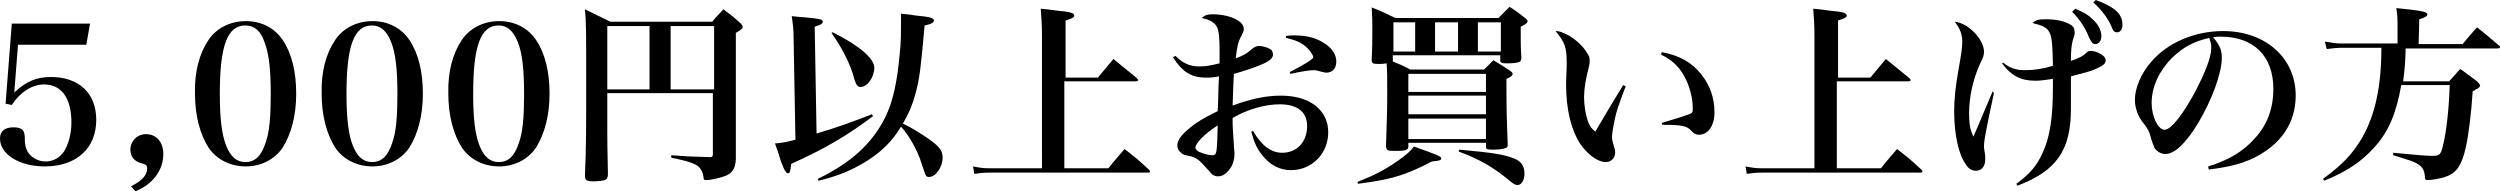
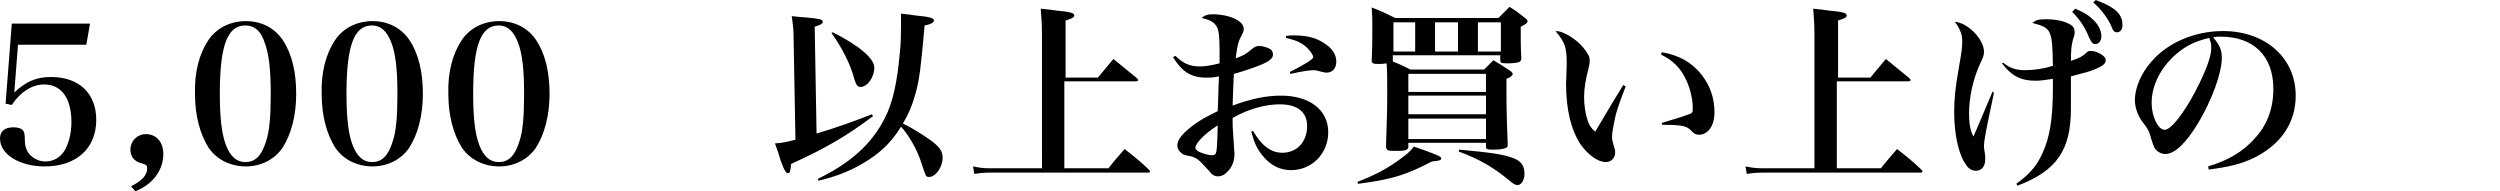
<svg xmlns="http://www.w3.org/2000/svg" version="1.1" id="_レイヤー_2" x="0px" y="0px" viewBox="0 0 402.6 30.8" style="enable-background:new 0 0 402.6 30.8;" xml:space="preserve">
  <g>
    <g>
      <path d="M2.3,14.9c1.9-1.8,3.6-2.5,5.9-2.5c4.5,0,7.3,2.6,7.3,6.9c0,4.6-3.2,7.5-8.3,7.5c-4,0-7.2-1.9-7.2-4.5    c0-1.2,0.8-1.8,2.2-1.8c0.7,0,1.3,0.2,1.5,0.5C3.9,21.3,4,21.6,4,22.5c0,1.1,0.3,1.9,0.9,2.5c0.6,0.6,1.5,1,2.4,1    c1.3,0,2.3-0.6,3-1.6c0.7-1.1,1.2-2.8,1.2-4.7c0-3.9-1.6-6.1-4.4-6.1c-2,0-3.9,1.3-5.2,3.3l-1-0.2l1-12.9h12.6l-0.6,3.4H2.9    L2.3,14.9z" />
      <path d="M21.1,30c1.8-0.9,2.6-1.8,2.6-2.9c0-0.5-0.2-0.6-0.9-0.8C21.6,26,21,25.2,21,24.1c0-1.4,1.1-2.5,2.5-2.5    c1.7,0,2.8,1.3,2.8,3.2c0,2.6-1.7,4.9-4.5,6L21.1,30z" />
      <path d="M33.6,6.4c1.3-1.9,3.5-3,6-3c2.5,0,4.6,1.1,5.9,3c1.5,2.2,2.2,5.2,2.2,8.7s-0.8,6.5-2.2,8.7c-1.3,1.9-3.5,3-5.9,3    c-2.5,0-4.7-1.1-6-3c-1.4-2.2-2.2-5.2-2.2-8.7C31.3,11.6,32.1,8.6,33.6,6.4z M36.4,23.4c0.7,1.8,1.7,2.7,3.1,2.7    c1.6,0,2.6-1,3.3-3.2c0.6-1.7,0.8-4.1,0.8-7.8c0-4-0.3-6.5-1-8.3C42,5,41,4.1,39.5,4.1c-2.9,0-4.1,3.3-4.1,11    C35.4,19,35.7,21.6,36.4,23.4z" />
      <path d="M54,6.4c1.3-1.9,3.5-3,6-3c2.5,0,4.6,1.1,5.9,3c1.5,2.2,2.2,5.2,2.2,8.7s-0.8,6.5-2.2,8.7c-1.3,1.9-3.5,3-5.9,3    c-2.5,0-4.7-1.1-6-3c-1.4-2.2-2.2-5.2-2.2-8.7C51.7,11.6,52.5,8.6,54,6.4z M56.8,23.4c0.7,1.8,1.7,2.7,3.1,2.7    c1.6,0,2.6-1,3.3-3.2c0.6-1.7,0.8-4.1,0.8-7.8c0-4-0.3-6.5-1-8.3c-0.7-1.8-1.7-2.7-3.1-2.7c-2.9,0-4.1,3.3-4.1,11    C55.8,19,56.1,21.6,56.8,23.4z" />
      <path d="M74.4,6.4c1.3-1.9,3.5-3,6-3c2.5,0,4.6,1.1,5.9,3c1.5,2.2,2.2,5.2,2.2,8.7s-0.8,6.5-2.2,8.7c-1.3,1.9-3.5,3-5.9,3    c-2.5,0-4.7-1.1-6-3c-1.4-2.2-2.2-5.2-2.2-8.7C72.1,11.6,72.9,8.6,74.4,6.4z M77.2,23.4c0.7,1.8,1.7,2.7,3.1,2.7    c1.6,0,2.6-1,3.3-3.2c0.6-1.7,0.8-4.1,0.8-7.8c0-4-0.3-6.5-1-8.3c-0.7-1.8-1.7-2.7-3.1-2.7c-2.9,0-4.1,3.3-4.1,11    C76.2,19,76.5,21.6,77.2,23.4z" />
-       <path d="M97.8,21.5c0,1.2,0,1.6,0.1,6.5c0,0.5-0.1,0.7-0.3,0.9c-0.3,0.2-1.2,0.3-2,0.3c-1.2,0-1.4-0.2-1.4-1    c0.2-4.4,0.2-7.4,0.2-15.2c0-8.1,0-9.4-0.2-11.5c1.8,0.9,2.3,1.1,4.1,2h16.4c0.7-0.9,1-1.1,1.8-2c1.2,0.9,1.6,1.2,2.7,2.2    c0.3,0.3,0.4,0.5,0.4,0.6c0,0.3,0,0.3-1.1,1v12.9c0,5.6,0,5.6,0,7.5c-0.1,1.4-0.5,2.1-1.6,2.6c-0.8,0.3-2.3,0.7-3.2,0.7    c-0.3,0-0.4-0.1-0.4-0.4c-0.1-0.7-0.2-1-0.5-1.4c-0.4-0.6-0.9-0.8-2.1-1.2c-0.5-0.1-0.6-0.2-2.6-0.6V25c2.6,0.2,2.8,0.2,6.1,0.3    c0.1,0,0.1,0,0.2,0c0.3,0,0.4-0.1,0.4-0.5V15H97.8V21.5z M104.6,4.2h-6.8v10.2h6.8V4.2z M115,14.4V4.2h-7v10.2H115z" />
      <path d="M131.5,21.5c3.1-0.9,6.4-2.1,8.9-3.1l0.2,0.3c-4.4,3.3-7.7,5.2-13.2,7.7c-0.1,1.2-0.2,1.5-0.5,1.5c-0.1,0-0.3-0.1-0.4-0.3    c-0.2-0.2-0.5-1-0.8-1.8l-0.4-1.3c-0.2-0.5-0.3-0.9-0.5-1.4c1.3-0.1,1.7-0.2,3.3-0.6l-0.3-16.4c0-1.4-0.1-2.1-0.3-3.5    c1,0.1,1.8,0.2,2.2,0.2c2.2,0.2,2.8,0.3,2.8,0.7c0,0.3-0.3,0.5-1.3,0.8L131.5,21.5z M131.7,28.8c5.2-2.5,8.7-5.6,10.8-9.8    c1.3-2.5,2-5.9,2.4-10.4c0.2-1.6,0.2-3.7,0.2-4.8c0-0.6,0-0.8,0-1.6c1,0.1,1.8,0.2,2.4,0.3c2.2,0.2,2.9,0.4,2.9,0.8    c0,0.3-0.4,0.6-1.5,0.8c-0.6,6.7-0.8,8.6-1.5,11.1c-0.5,1.8-1.1,3.2-2,4.7c1.3,0.6,2.9,1.6,4.2,2.5c1.7,1.2,2.2,1.9,2.2,3    c0,1.5-1.1,3.1-2.2,3.1c-0.3,0-0.5-0.1-0.6-0.5c-0.1-0.2-0.1-0.2-0.6-1.7c-0.6-2-2-4.5-3.3-5.9c-1.4,2.3-3,3.9-5.3,5.4    c-2.4,1.5-4.6,2.5-8,3.3L131.7,28.8z M134.1,5.2c4.2,2.1,6.7,4.2,6.7,5.7c0,1.5-1.1,3.1-2.2,3.1c-0.5,0-0.7-0.3-1-1.2    c-0.6-2.4-2-5.1-3.7-7.5L134.1,5.2z" />
      <path d="M176.8,12.5l2.5-3c1.7,1.4,2.2,1.8,3.8,3.1c0.1,0.2,0.2,0.2,0.2,0.3c0,0.1-0.2,0.2-0.4,0.2h-11.5v14h7.1    c1.1-1.4,1.5-1.8,2.6-3.1c1.8,1.4,2.3,1.8,3.9,3.3c0.1,0.1,0.2,0.2,0.2,0.3c0,0.1-0.1,0.2-0.3,0.2h-25.6c-1,0-1.7,0.1-2.4,0.2    l-0.2-1.2c1,0.2,1.6,0.3,2.7,0.3h8.4V5.8c0-2-0.1-3-0.2-4.4c1.1,0.1,1.9,0.2,2.5,0.3c2.3,0.2,2.9,0.4,2.9,0.8    c0,0.3-0.4,0.5-1.4,0.8v9.2H176.8z" />
      <path d="M189.3,9c1.2,1.2,2.3,1.7,3.9,1.7c1,0,2-0.2,3.2-0.5c0-0.8,0-1.1,0-1.8c0-2.3-0.1-3.4-0.4-4c-0.4-0.8-1.1-1.2-2.5-1.5    c0.6-0.5,1-0.6,1.8-0.6c1.3,0,2.9,0.3,3.9,0.9c0.7,0.4,1.1,0.9,1.1,1.5c0,0.3-0.1,0.5-0.4,1.1c-0.5,0.9-0.7,1.8-0.9,3.6    c1.3-0.5,1.7-0.7,2.6-1.5c0.5-0.4,0.8-0.5,1.2-0.5c0.6,0,1.5,0.3,1.9,0.6c0.2,0.2,0.3,0.5,0.3,0.8c0,0.6-0.6,1.1-2.1,1.7    s-2.8,1-4.2,1.4c-0.1,1.8-0.1,2.4-0.2,5.1c3-1.1,5.4-1.6,7.8-1.6c4.6,0,7.6,2.3,7.6,5.9c0,3.4-2.6,6.1-6,6.1    c-1.8,0-3.4-0.8-4.7-2.5c-0.8-1-1.2-1.9-1.7-3.7l0.3-0.1c1.4,2.4,2.9,3.5,4.7,3.5c2.4,0,4-1.8,4-4.3c0-2.3-1.6-3.5-4.4-3.5    c-2.4,0-5.2,0.8-7.6,2.2c0,1.4,0,1.4,0.2,4.3c0,0.5,0.1,1,0.1,1.4c0,1.1-0.3,2-0.9,2.7c-0.6,0.7-1.1,1-1.8,1    c-0.4,0-0.8-0.2-1.1-0.5c-0.1-0.2-0.1-0.2-0.6-0.7c-1.3-1.5-1.8-1.9-3-2.1c-0.8-0.2-0.9-0.2-1.2-0.5c-0.4-0.3-0.6-0.7-0.6-1.2    c0-0.6,0.4-1.3,1.1-2c1.4-1.3,2.5-2.1,5.4-3.5c0.1-1.8,0.1-3.7,0.2-5.6c-1,0.2-1.4,0.2-2.1,0.2c-2.4,0-3.9-1-5.3-3.3L189.3,9z     M192.5,23.8c0,0.2,0.2,0.4,0.5,0.6c0.6,0.3,1.6,0.6,2.2,0.6c0.5,0,0.6-0.2,0.7-0.7c0.1-0.5,0.2-3.1,0.2-4.1    C194,21.5,192.5,23.1,192.5,23.8z M207,5.8c0.6-0.1,0.9-0.1,1.4-0.1c1.8,0,3.3,0.3,4.6,1.1c1.4,0.8,2.2,1.9,2.2,3.1    c0,1.1-0.6,1.8-1.6,1.8c-0.3,0-0.5-0.1-1-0.2c-0.4-0.1-0.7-0.2-1-0.2c-0.7,0-2,0.2-3.8,0.6l-0.1-0.3c2.4-1.2,3.8-2.1,3.8-2.4    c0-0.2-0.4-0.9-0.9-1.4c-0.9-0.9-1.8-1.3-3.5-1.7V5.8z" />
      <path d="M218.6,29.3c2.8-1.1,4.5-2,6.5-3.4c1.4-1,2-1.5,2.6-2.3c3.7,1.3,4.4,1.6,4.4,1.9s-0.3,0.4-1.5,0.5    c-4.2,2.2-6.5,2.9-11.9,3.6L218.6,29.3z M224.3,9.9c1,0.4,1.5,0.6,2.8,1.3h11.9c0.7-0.7,0.9-0.9,1.5-1.5c1.2,0.7,1.6,1,2.7,1.7    c0.2,0.2,0.4,0.3,0.4,0.5c0,0.2-0.2,0.5-1,0.8v2c0,3.1,0.1,6.1,0.2,8.5c0,0.3,0,0.4-0.1,0.5c-0.2,0.2-0.9,0.4-2.2,0.4    c-1.1,0-1.2-0.1-1.2-0.5V23h-12.5v0.6c0,0.3-0.1,0.4-0.3,0.5c-0.3,0.2-1,0.2-2,0.2c-1.1,0-1.2-0.1-1.3-0.7    c0.1-3.3,0.2-5.4,0.2-8.5c0-2.4,0-3.7-0.1-4.9c-0.6,0.1-0.9,0.1-1.3,0.1c-0.9,0-1.1-0.1-1.1-0.6c0.1-2.2,0.1-2.9,0.1-5.2    c0-1.1,0-1.9-0.1-3.3c1.6,0.6,2.1,0.9,3.8,1.7h16.6c0.8-0.8,1-1,1.8-1.8c1.1,0.7,1.5,1,2.5,1.8c0.3,0.2,0.4,0.4,0.4,0.5    c0,0.3-0.3,0.5-1.1,0.9c0,0.6,0,1,0,1.4c0,1,0,2.1,0.1,3.6c0,0.3-0.1,0.5-0.2,0.6c-0.2,0.2-1.1,0.3-2.1,0.3c-1,0-1.1-0.1-1.1-0.6    V8.9h-17.3v0.7L224.3,9.9z M224.4,3.6v4.7h3.5V3.6H224.4z M239.3,14.8v-2.9h-12.5v2.9H239.3z M226.8,15.4v3h12.5v-3H226.8z     M226.8,19.1v3.3h12.5v-3.3H226.8z M231.1,8.3h3.7V3.6h-3.7V8.3z M235,24.1c5.6,0.5,7.2,0.8,8.8,1.4c1.2,0.5,1.7,1.2,1.7,2.5    c0,1-0.5,1.8-1.1,1.8c-0.4,0-0.7-0.2-1.3-0.7c-2.5-2.1-4.9-3.5-8.2-4.7L235,24.1z M238,8.3h3.7V3.6H238V8.3z" />
      <path d="M261.8,13.9c-1.2,3.2-1.5,4-1.8,5.5c-0.2,1-0.4,2.1-0.4,2.6c0,0.6,0.1,0.8,0.4,1.9c0.1,0.2,0.1,0.4,0.1,0.7    c0,0.8-0.6,1.5-1.5,1.5c-1.3,0-2.9-1.2-4.1-2.9c-1.5-2.3-2.3-5.6-2.3-9.7c0-0.2,0-0.2,0.1-2.9c0-0.2,0-0.4,0-0.5    c0-2.5-0.3-3.3-1.8-5.1c0.7,0,1.1,0.2,2.1,0.7c1.5,0.9,2.5,1.9,3.2,3.2C256,9.2,256,9.5,256,10c0,0.3-0.1,0.5-0.2,1.1    c-0.4,1.4-0.7,3.2-0.7,4.5s0.2,2.7,0.6,3.9c0.3,0.8,0.6,1.2,1.2,1.7c2-3.4,3.2-5.4,4.5-7.5L261.8,13.9z M267.6,8.4    c2.8,0.5,4.8,1.6,6.4,3.6c1.4,1.8,2.1,3.8,2.1,6.1c0,2.1-1,3.6-2.5,3.6c-0.5,0-0.8-0.2-1.2-0.6c-0.7-0.8-1.4-1-4.7-1l-0.1-0.3    c2.7-0.8,3.9-1.2,4.4-1.4c0.6-0.2,0.6-0.4,0.6-1c0-1.4-0.4-3.1-1-4.4c-0.9-2-2.2-3.3-4.1-4.2L267.6,8.4z" />
      <path d="M301.2,12.5l2.5-3c1.7,1.4,2.2,1.8,3.8,3.1c0.1,0.2,0.2,0.2,0.2,0.3c0,0.1-0.2,0.2-0.4,0.2h-11.5v14h7.1    c1.1-1.4,1.5-1.8,2.6-3.1c1.8,1.4,2.3,1.8,3.9,3.3c0.1,0.1,0.2,0.2,0.2,0.3c0,0.1-0.1,0.2-0.3,0.2h-25.6c-1,0-1.7,0.1-2.4,0.2    l-0.2-1.2c1,0.2,1.6,0.3,2.7,0.3h8.4V5.8c0-2-0.1-3-0.2-4.4c1.1,0.1,1.9,0.2,2.5,0.3c2.3,0.2,2.9,0.4,2.9,0.8    c0,0.3-0.4,0.5-1.4,0.8v9.2H301.2z" />
      <path d="M321.1,15c-1.3,6.1-1.6,7.6-1.6,8.6c0,0.2,0,0.2,0.2,1.5c0,0.2,0,0.4,0,0.6c0,1.1-0.6,1.8-1.5,1.8c-0.6,0-1.2-0.3-1.6-1    c-1.2-1.6-1.9-4.9-1.9-8.5c0-2,0.2-4,0.7-6.8c0.5-2.8,0.6-3.6,0.6-4.5c0-1.1-0.3-2-1.2-3.2c2.2,0.2,4.7,2.9,4.7,4.8    c0,0.6-0.1,0.9-0.6,1.9c-1.2,2.6-1.8,5.5-1.8,8.1c0,1.7,0.2,2.7,0.7,3.7c0.1-0.2,1-2.3,3.1-7.3L321.1,15z M322.6,10.1    c1.1,0.9,2.1,1.2,3.5,1.2c1.4,0,2.9-0.2,4.5-0.7c-0.1-5.8-0.2-6.1-3.3-6.9c0.6-0.5,1-0.6,2.2-0.6c1.5,0,3,0.3,3.8,0.8    c0.6,0.3,0.8,0.7,0.8,1.3c0,0.3,0,0.4-0.3,1.3c-0.2,0.8-0.3,1.5-0.3,3.3c1.3-0.4,2-0.8,2.6-1.4c0.2-0.2,0.4-0.2,0.6-0.2    c0.5,0,1.1,0.2,1.6,0.5c0.5,0.3,0.8,0.6,0.8,1v0c0,0.6-0.5,0.9-1.6,1.4c-0.9,0.4-1.4,0.5-4,1.2c0,1.3,0,2.5,0,2.8    c0,1.2,0,1.7,0,2.4c0,6.7-2.3,10-8.6,12.4l-0.2-0.3c2.2-1.6,3.3-2.9,4.2-4.9c1.2-2.5,1.7-5.7,1.7-10.6c0-0.3,0-0.7,0-1.4    c-1.3,0.2-2.1,0.3-2.8,0.3c-2.4,0-3.9-0.8-5.4-2.8L322.6,10.1z M334.2,1.4c1.4,0.6,2.1,1,2.8,1.7c0.9,0.8,1.4,1.8,1.4,2.7    c0,0.8-0.4,1.3-1,1.3c-0.4,0-0.6-0.3-1-1.1c-0.6-1.6-1.6-3-2.7-4.1L334.2,1.4z M337.5,0c1.6,0.6,2.3,1,3,1.5    c0.9,0.7,1.3,1.5,1.3,2.5c0,0.7-0.3,1.2-0.9,1.2c-0.4,0-0.6-0.2-0.9-1c-0.5-1.2-1.7-2.8-2.9-3.8L337.5,0z" />
      <path d="M355.6,26.8c3.3-1,5.6-2.4,7.4-4.4c2.1-2.2,3.1-4.9,3.1-8.1c0-5.3-3.2-8.4-8.5-8.4c-0.4,0-0.6,0-1.2,0.1    c1.1,1.3,1.4,2.1,1.4,3.3c0,2.5-1.6,6.8-3.8,10.5c-2,3.3-3.8,5-5.3,5c-0.7,0-1.3-0.4-1.7-0.9c-0.2-0.5-0.4-0.9-0.7-2    c-0.2-0.7-0.4-1.2-1.3-2.3c-0.7-0.9-1.2-2.3-1.2-3.5c0-1.9,1-4.3,2.6-6.1c2.6-3.1,7-5,11.6-5c6.8,0,11.7,4.3,11.7,10.4    c0,4.5-2.5,8-6.9,10.1c-1.9,0.9-3.9,1.4-7.1,1.8L355.6,26.8z M349.8,9.3c-2.1,2.1-3.3,4.7-3.3,7.3c0,2.1,1,4.3,2.1,4.3    c1,0,3-2.5,5-6.3c1.5-2.9,2.5-5.4,2.5-6.8c0-0.3,0-0.7-0.1-1c-0.1-0.2-0.2-0.7-0.2-0.7C353.2,6.7,351.6,7.6,349.8,9.3z" />
-       <path d="M396.5,7.2c1-1.2,1.3-1.6,2.4-2.8c1.5,1.2,2,1.6,3.5,2.9c0.2,0.1,0.2,0.2,0.2,0.3c0,0.1-0.2,0.2-0.4,0.2h-14.8    c0,1.7-0.2,4-0.4,5.3h7.4c0.9-1,0.9-1,1.8-2c1,0.7,1.9,1.4,2.7,2c0.4,0.4,0.5,0.6,0.5,0.7c0,0.1-0.1,0.2-0.2,0.3    c-0.1,0.1-0.2,0.2-0.5,0.3c-0.1,0.1-0.3,0.2-0.5,0.3c-0.2,3.4-0.7,7.3-1.1,9c-0.6,2.7-1.4,4.1-3.1,4.7c-0.7,0.3-2.3,0.6-3.1,0.6    c-0.3,0-0.4-0.1-0.4-0.7c-0.1-0.8-0.3-1.3-1-1.8c-0.6-0.4-1.1-0.6-4.1-1.5l0-0.4c4.3,0.4,5.2,0.5,6.4,0.5c1,0,1.3-0.2,1.6-1.6    c0.6-2.3,1-6.3,1.1-9.8h-7.8c-0.8,4.5-2,7.5-4.4,10.1c-2,2.2-4.3,3.8-8,5.3l-0.2-0.3c3.3-2.4,4.9-4.2,6.4-6.8c2-3.6,3-8.1,3-14.3    h-6.6c-0.6,0-1.4,0.1-2.2,0.2l-0.3-1.2c1.1,0.2,1.9,0.3,2.5,0.3h9.2V3.7c0-0.6,0-1.1-0.2-2.4c4,0.4,5,0.6,5,1    c0,0.3-0.3,0.5-1.3,0.8l-0.1,4H396.5z" />
    </g>
  </g>
</svg>